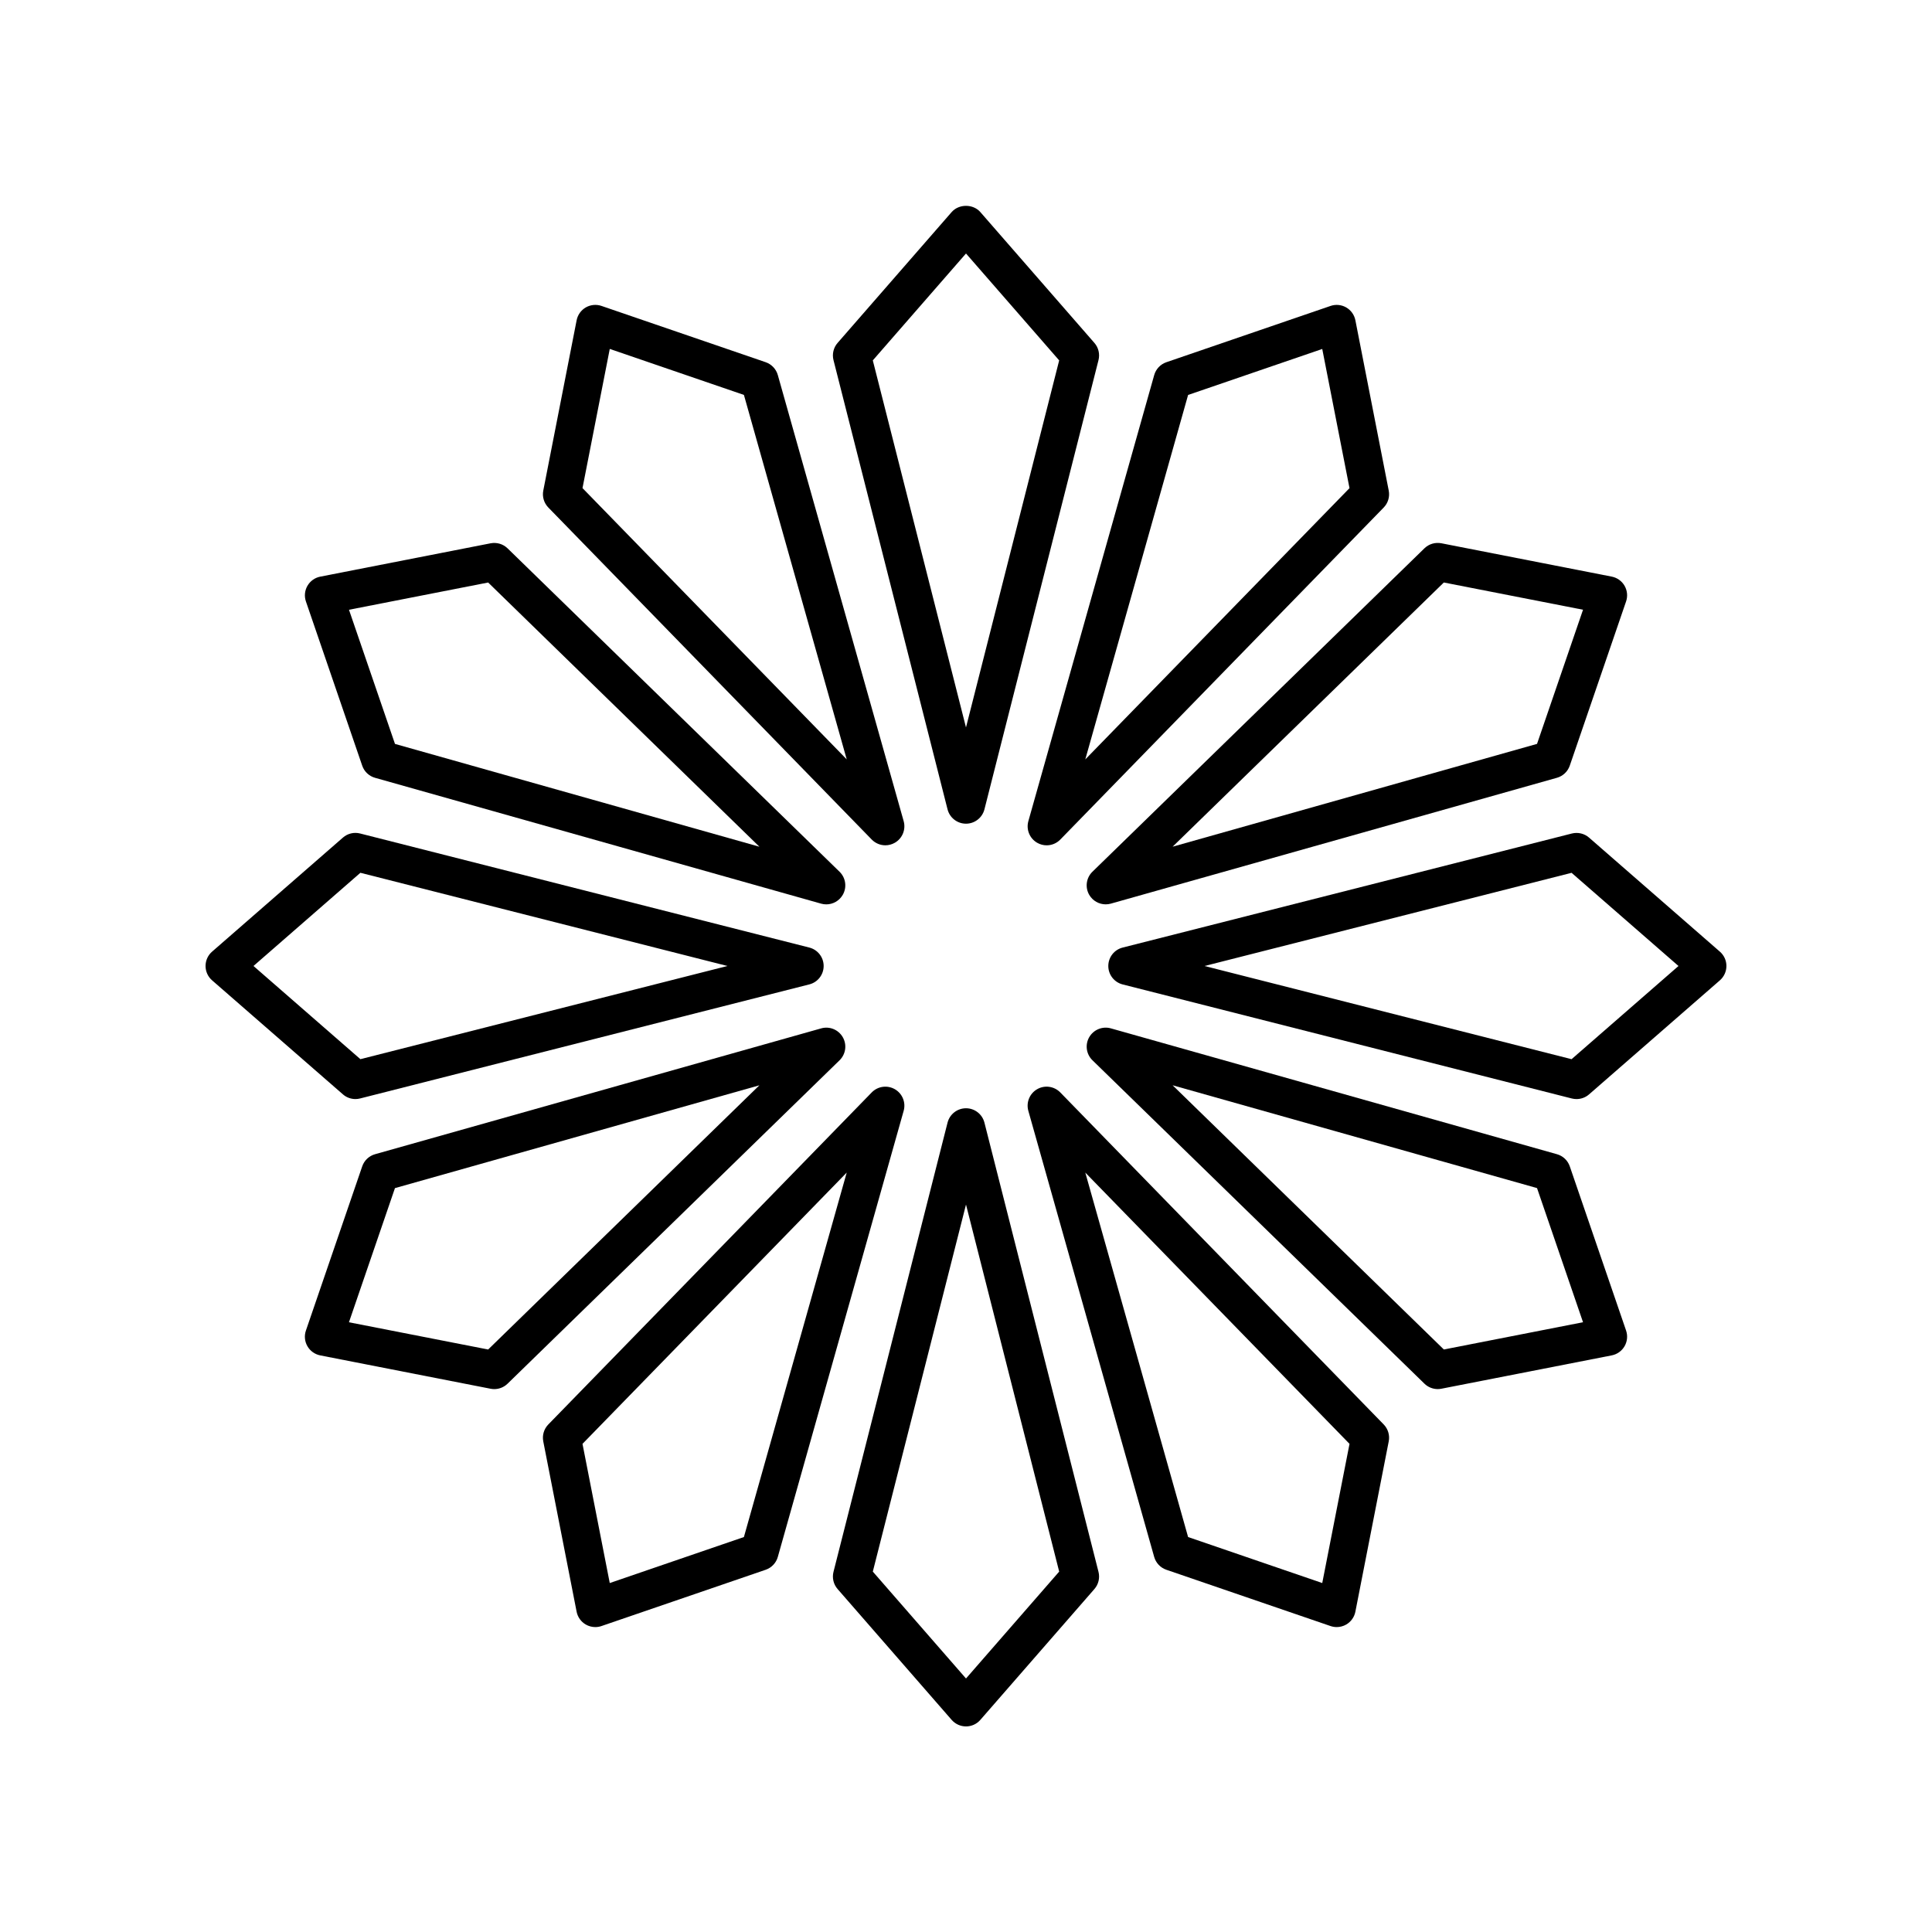
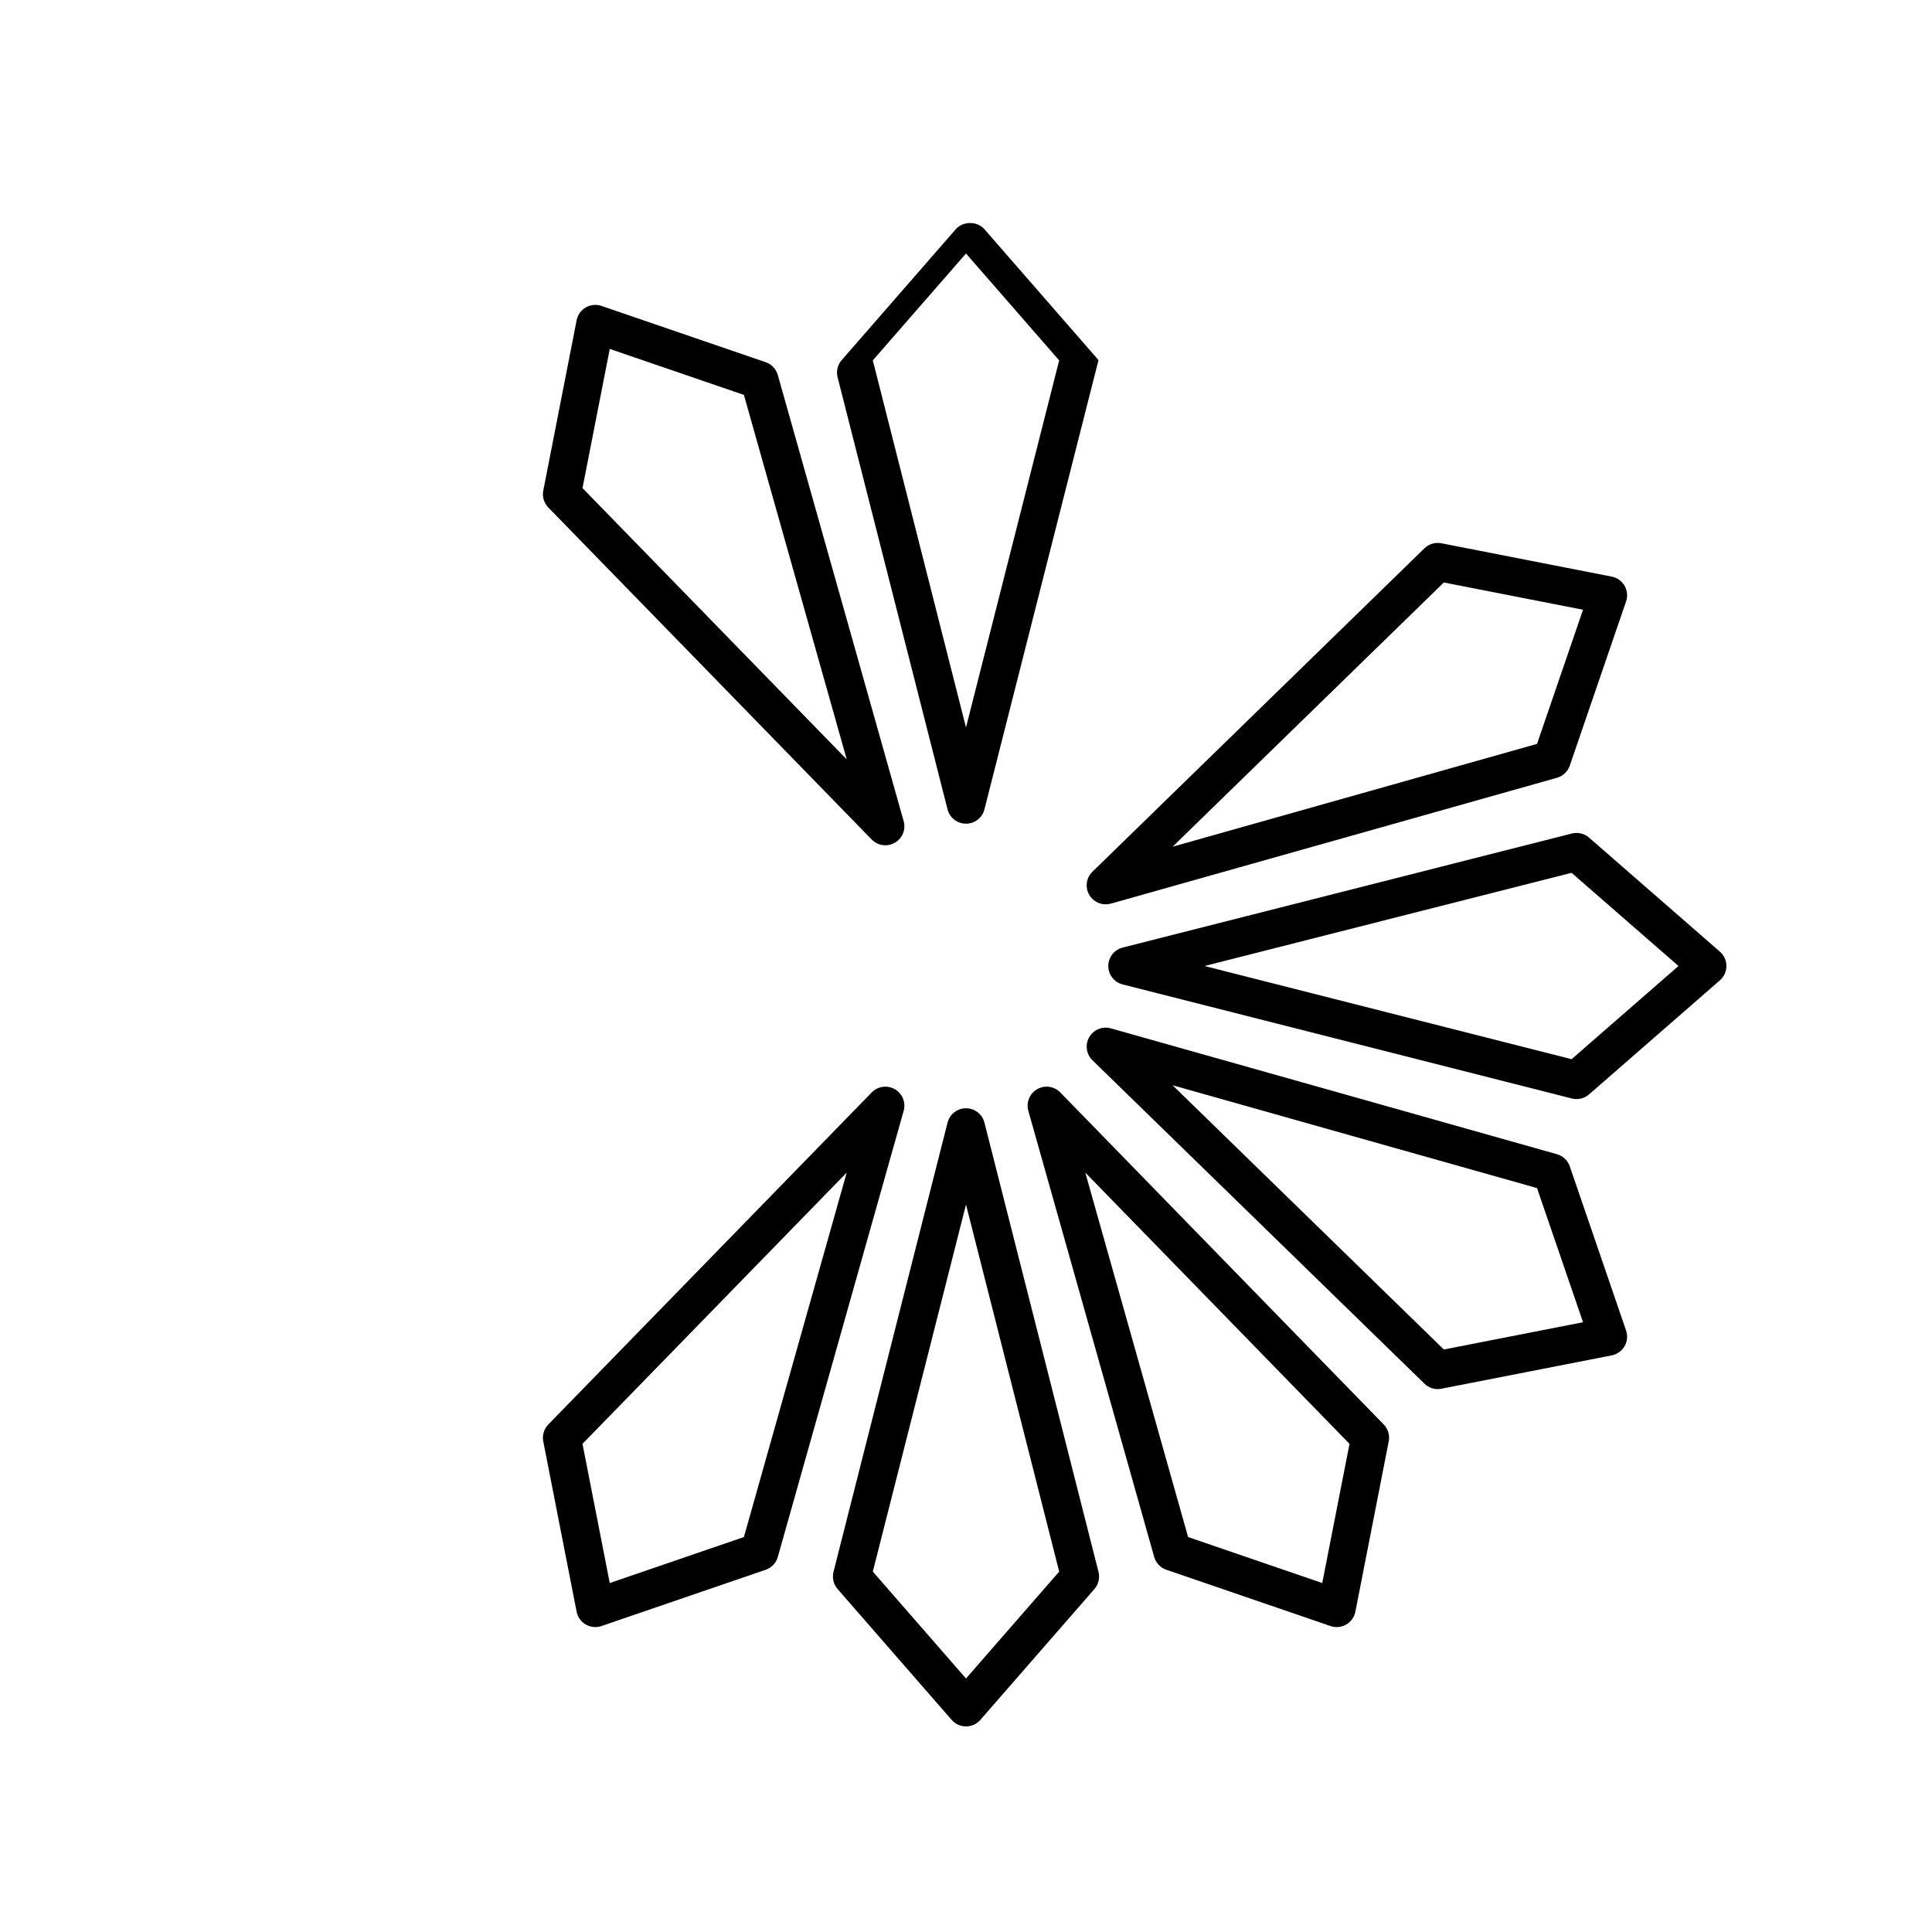
<svg xmlns="http://www.w3.org/2000/svg" fill="#000000" width="800px" height="800px" version="1.1" viewBox="144 144 512 512">
  <g>
-     <path d="m395.11 358.49c0.57 2.231 2.582 3.797 4.887 3.797 2.301 0 4.316-1.566 4.887-3.797l30.23-119.06c0.402-1.605 0-3.305-1.086-4.551l-30.23-34.68c-1.918-2.195-5.676-2.195-7.598 0l-30.23 34.68c-1.086 1.246-1.492 2.945-1.086 4.551zm4.887-147.31 24.695 28.328-24.695 97.27-24.695-97.27z" />
+     <path d="m395.11 358.49c0.57 2.231 2.582 3.797 4.887 3.797 2.301 0 4.316-1.566 4.887-3.797l30.23-119.06l-30.23-34.68c-1.918-2.195-5.676-2.195-7.598 0l-30.23 34.68c-1.086 1.246-1.492 2.945-1.086 4.551zm4.887-147.31 24.695 28.328-24.695 97.27-24.695-97.27z" />
    <path d="m375.02 366.49c0.98 1 2.289 1.523 3.609 1.523 0.867 0 1.73-0.223 2.519-0.676 1.996-1.152 2.957-3.512 2.332-5.731l-33.352-118.22c-0.453-1.59-1.652-2.859-3.219-3.398l-43.516-14.918c-1.379-0.469-2.894-0.316-4.152 0.402-1.258 0.727-2.144 1.969-2.426 3.394l-8.84 45.145c-0.32 1.625 0.184 3.301 1.332 4.484zm-69.426-130.02 35.551 12.188 27.246 96.586-70.023-71.891z" />
-     <path d="m239.99 346.91c0.535 1.566 1.805 2.766 3.398 3.215l118.22 33.352c0.453 0.129 0.914 0.188 1.367 0.188 1.766 0 3.445-0.934 4.363-2.519 1.152-1.996 0.801-4.519-0.852-6.129l-87.98-85.703c-1.191-1.152-2.828-1.645-4.488-1.336l-45.152 8.84c-1.426 0.277-2.664 1.164-3.391 2.426-0.727 1.262-0.875 2.773-0.402 4.152zm33.375-48.539 71.883 70.02-96.574-27.246-12.191-35.551z" />
-     <path d="m234.88 434.02c0.93 0.812 2.106 1.242 3.312 1.242 0.414 0 0.832-0.051 1.238-0.156l119.05-30.23c2.234-0.566 3.797-2.574 3.797-4.879s-1.566-4.316-3.797-4.883l-119.05-30.23c-1.609-0.41-3.301-0.004-4.551 1.086l-34.68 30.23c-1.098 0.953-1.727 2.34-1.727 3.797s0.629 2.84 1.727 3.797zm4.629-58.723 97.266 24.699-97.266 24.695-28.332-24.695z" />
-     <path d="m243.39 449.88c-1.594 0.449-2.863 1.652-3.398 3.215l-14.922 43.516c-0.477 1.379-0.328 2.894 0.402 4.156 0.727 1.262 1.969 2.144 3.394 2.426l45.152 8.84c0.324 0.062 0.648 0.094 0.969 0.094 1.301 0 2.562-0.504 3.519-1.43l87.984-85.707c1.652-1.609 2.004-4.133 0.852-6.129-1.156-1.996-3.512-2.965-5.731-2.328zm29.973 51.754-36.887-7.219 12.191-35.551 96.574-27.246z" />
    <path d="m287.97 525.98 8.84 45.145c0.281 1.426 1.168 2.668 2.43 3.394 0.773 0.445 1.645 0.676 2.519 0.676 0.551 0 1.102-0.09 1.633-0.273l43.516-14.918c1.566-0.535 2.766-1.805 3.219-3.398l33.352-118.22c0.625-2.219-0.336-4.578-2.332-5.731-1.992-1.141-4.512-0.809-6.129 0.848l-85.711 87.996c-1.152 1.184-1.656 2.859-1.336 4.484zm80.418-71.234-27.246 96.586-35.551 12.188-7.223-36.883z" />
    <path d="m400 601.52c1.457 0 2.84-0.629 3.797-1.727l30.23-34.68c1.086-1.246 1.492-2.945 1.086-4.551l-30.23-119.06c-0.57-2.234-2.582-3.801-4.883-3.801s-4.316 1.566-4.887 3.797l-30.23 119.06c-0.402 1.605 0 3.305 1.086 4.551l30.23 34.68c0.961 1.098 2.344 1.73 3.801 1.73zm0-138.3 24.695 97.27-24.695 28.328-24.695-28.328z" />
    <path d="m424.98 433.5c-1.625-1.656-4.144-1.996-6.129-0.848-1.996 1.152-2.957 3.512-2.332 5.731l33.352 118.22c0.453 1.59 1.652 2.859 3.219 3.398l43.516 14.918c0.535 0.18 1.086 0.273 1.637 0.273 0.875 0 1.746-0.23 2.519-0.676 1.258-0.727 2.144-1.969 2.426-3.394l8.84-45.145c0.32-1.625-0.184-3.301-1.332-4.484zm69.43 130.02-35.551-12.188-27.246-96.586 70.023 71.891z" />
    <path d="m574.93 496.61-14.922-43.516c-0.535-1.566-1.805-2.766-3.398-3.215l-118.22-33.352c-2.211-0.629-4.574 0.34-5.731 2.328-1.152 1.996-0.801 4.519 0.852 6.129l87.984 85.707c0.953 0.926 2.219 1.43 3.519 1.43 0.32 0 0.645-0.031 0.969-0.094l45.152-8.84c1.422-0.281 2.66-1.164 3.391-2.426 0.727-1.262 0.875-2.777 0.402-4.152zm-48.293 5.019-71.883-70.02 96.574 27.246 12.191 35.551z" />
    <path d="m601.52 400c0-1.457-0.629-2.84-1.727-3.797l-34.68-30.23c-1.246-1.086-2.945-1.484-4.551-1.086l-119.05 30.23c-2.238 0.566-3.801 2.578-3.801 4.883s1.566 4.316 3.797 4.883l119.05 30.23c0.41 0.102 0.828 0.152 1.242 0.152 1.207 0 2.383-0.43 3.312-1.238l34.68-30.23c1.094-0.957 1.727-2.344 1.727-3.797zm-41.039 24.695-97.266-24.695 97.266-24.695 28.336 24.695z" />
    <path d="m437.02 383.66c0.453 0 0.914-0.062 1.367-0.188l118.22-33.352c1.594-0.449 2.863-1.652 3.398-3.215l14.922-43.516c0.473-1.379 0.324-2.891-0.402-4.152-0.727-1.262-1.969-2.144-3.394-2.426l-45.152-8.84c-1.645-0.312-3.297 0.184-4.488 1.336l-87.984 85.707c-1.652 1.609-2.004 4.133-0.852 6.129 0.922 1.586 2.598 2.516 4.367 2.516zm89.613-85.293 36.887 7.219-12.191 35.551-96.574 27.246z" />
-     <path d="m512.03 274.02-8.84-45.145c-0.281-1.43-1.168-2.668-2.426-3.398-1.258-0.727-2.781-0.875-4.152-0.402l-43.516 14.918c-1.566 0.535-2.766 1.805-3.219 3.398l-33.352 118.22c-0.625 2.219 0.336 4.578 2.332 5.731 0.789 0.453 1.652 0.676 2.519 0.676 1.324 0 2.633-0.523 3.609-1.523l85.711-87.996c1.148-1.184 1.652-2.859 1.332-4.481zm-80.418 71.234 27.246-96.586 35.551-12.188 7.223 36.883z" />
  </g>
</svg>